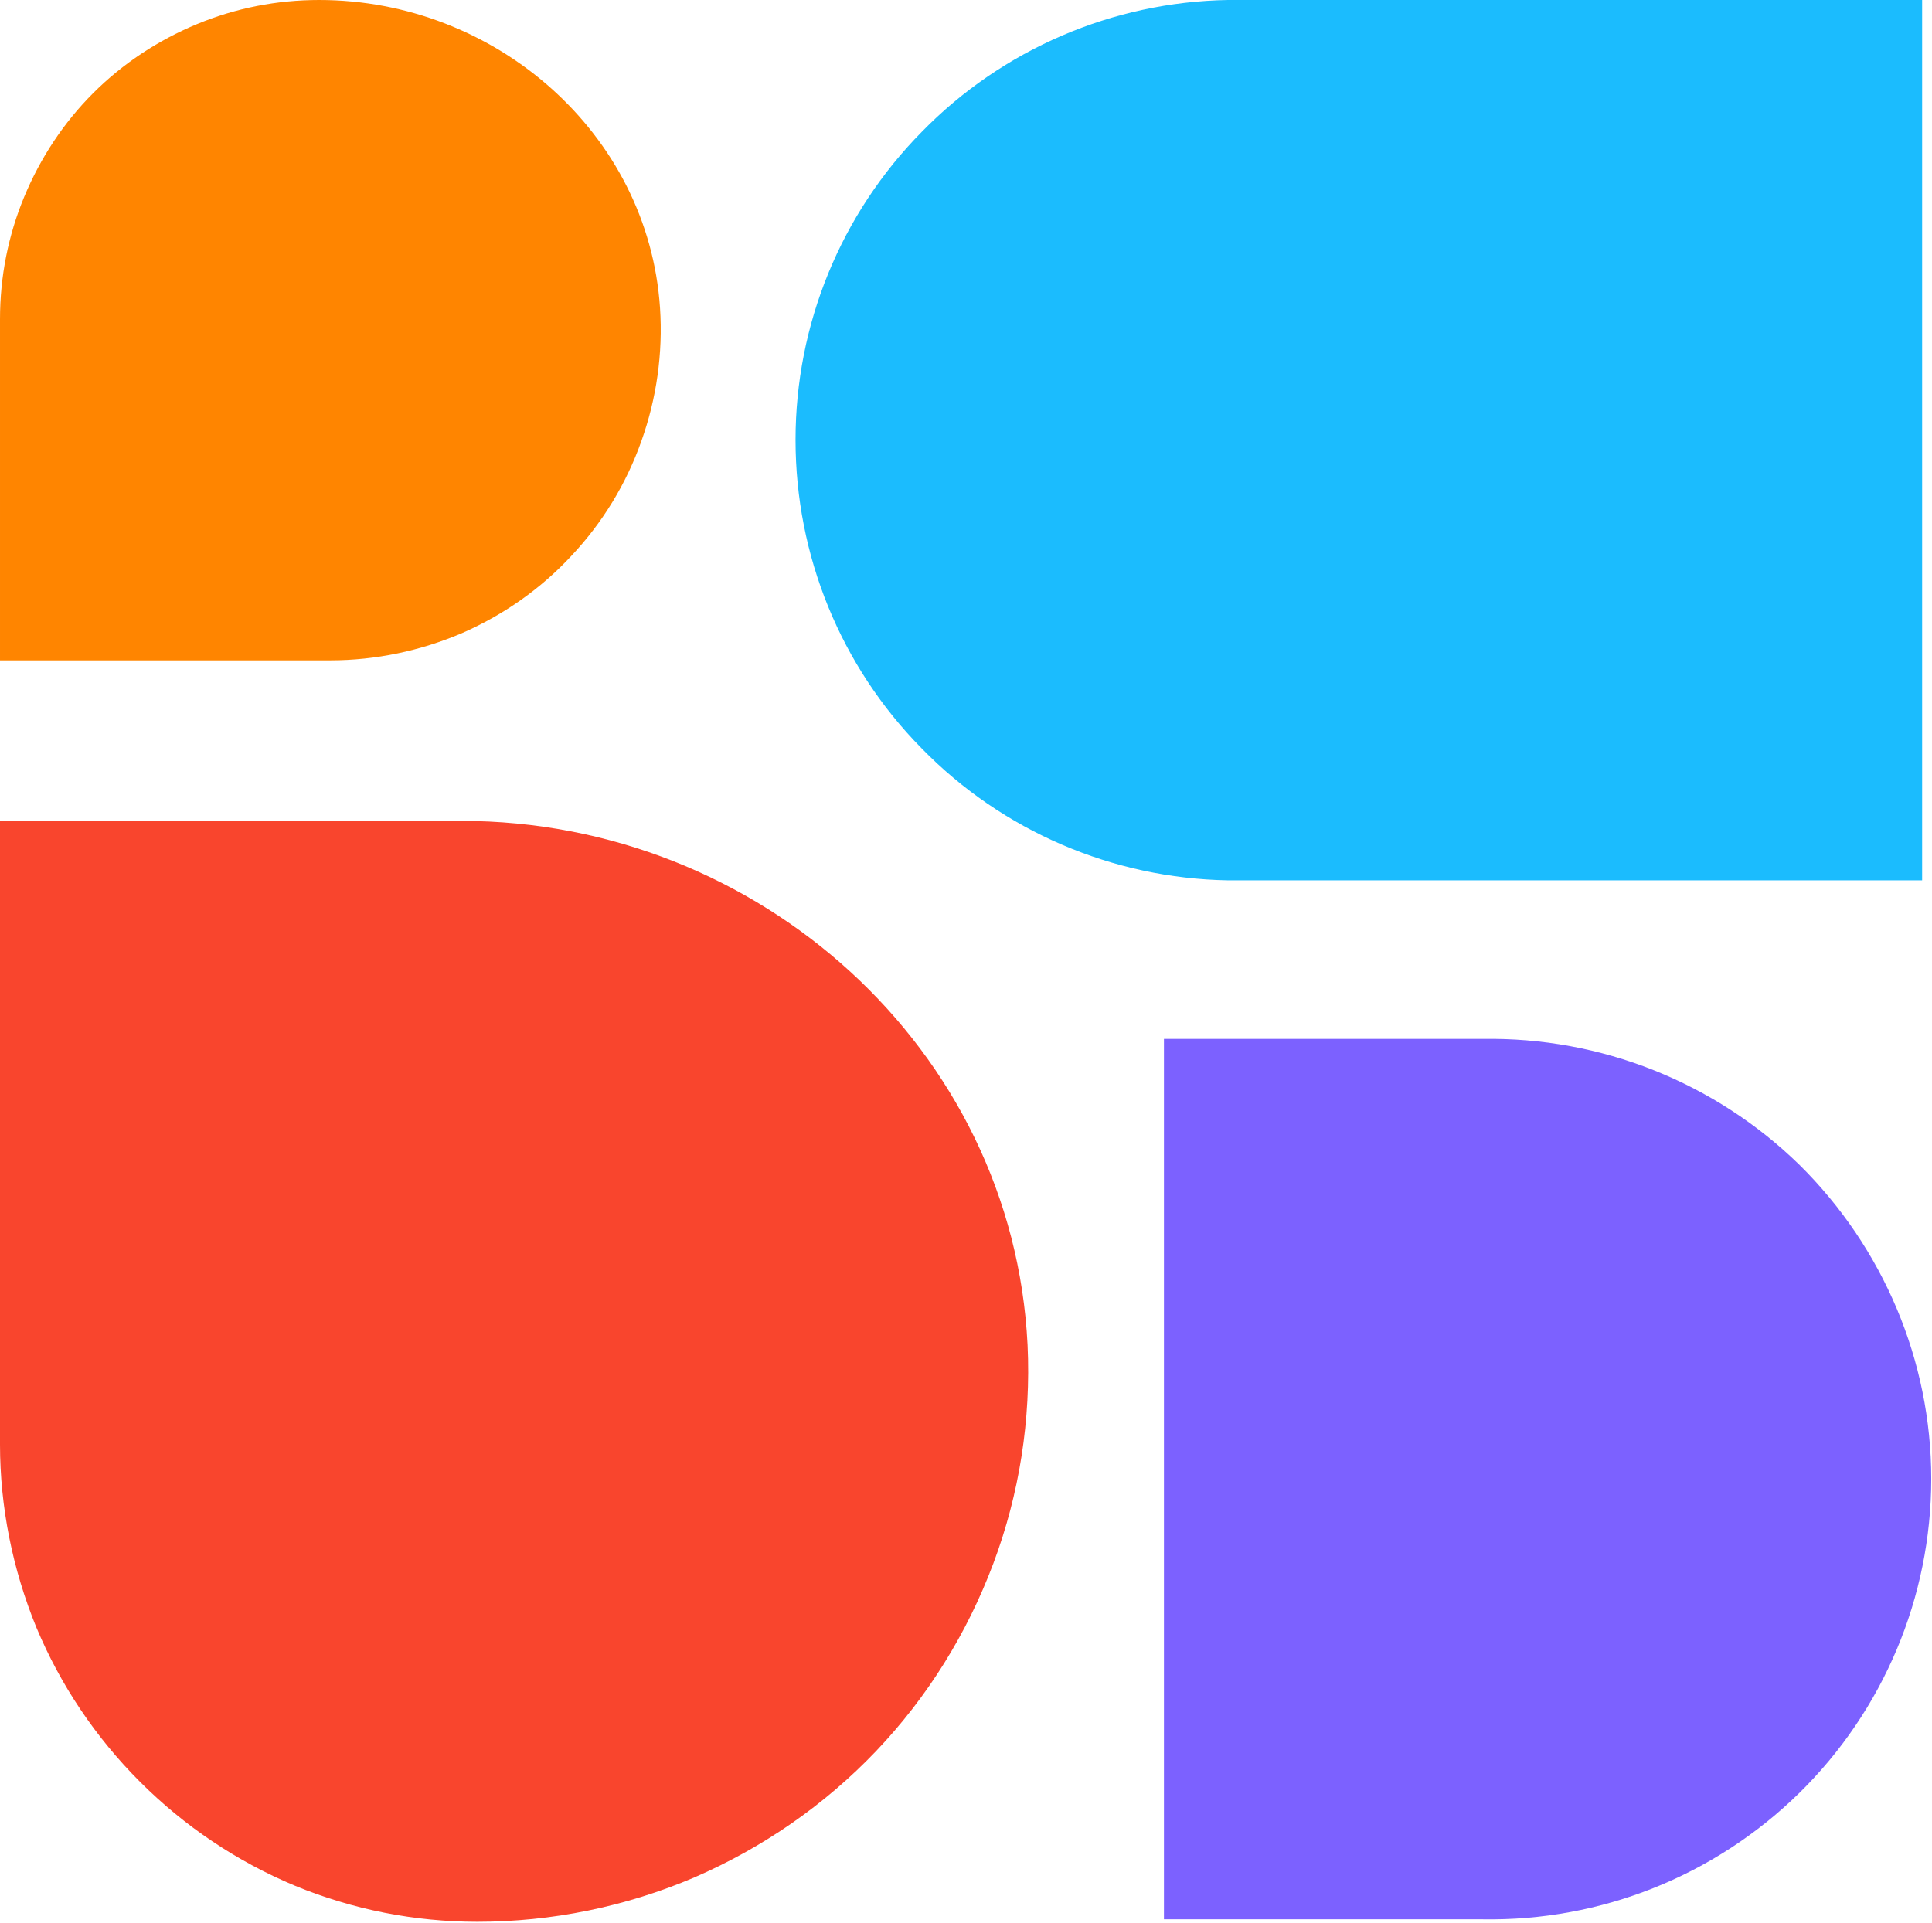
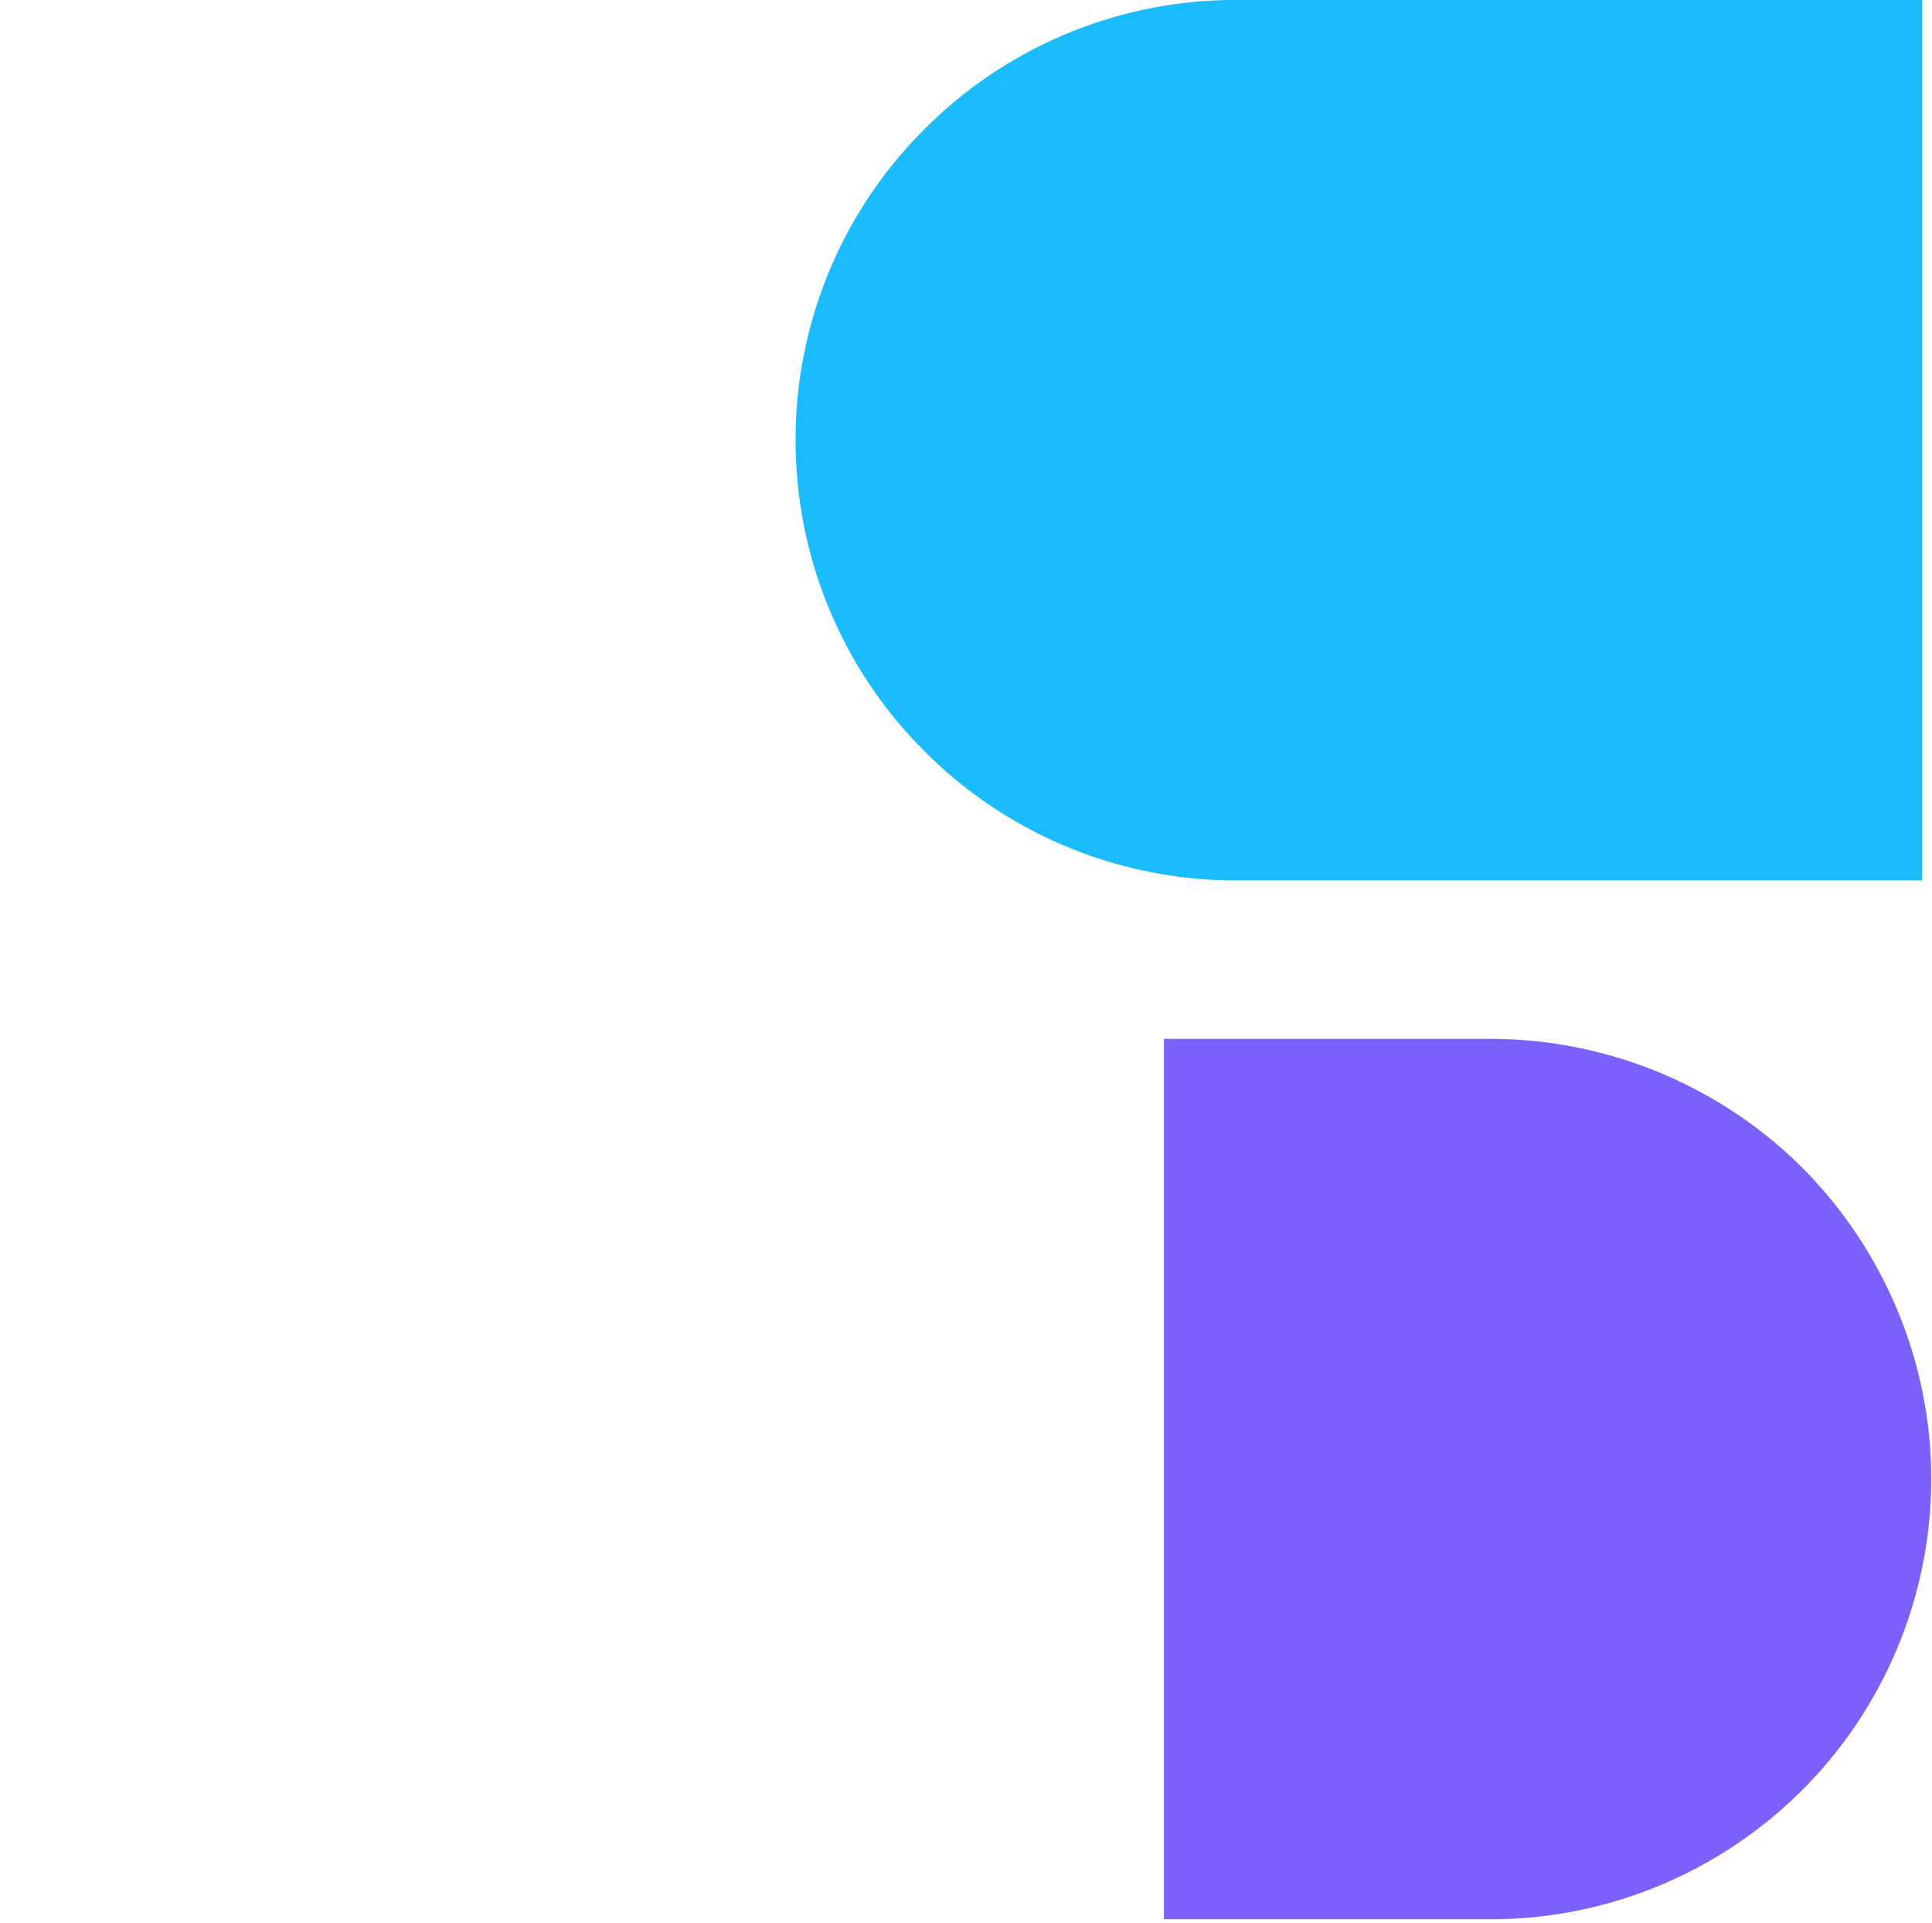
<svg xmlns="http://www.w3.org/2000/svg" version="1.2" viewBox="0 0 1547 1540" width="1547" height="1540">
  <style>.a{fill:#7c61ff}.b{fill:#ff8500}.c{fill:#f9452d}.d{fill:#1bbcfe}</style>
-   <path class="a" d="m932 1537.2h255.2c94.7 1.6 185.8-34.7 253.6-101.2 67.3-66.1 105.6-156.8 105.6-251.6 0-94.3-38.3-185-105.6-251.5-67.8-66.1-158.9-102.4-253.6-100.8h-255.2z" />
-   <path class="b" d="m528.5 246.7c-9.3-140.3-132.2-246.7-272.9-246.7-33.9 0-66.9 6.5-98 19.4-31 12.9-59.2 31.4-83 55.2-23.8 23.8-42.3 52-55.2 83-12.9 31.1-19.4 64.1-19.4 98v273.3h264.5c36.3 0 72.1-7.6 105.2-21.7 33.4-14.6 63.3-35.5 87.9-62.1 25-26.6 43.9-57.7 56-91.9 12.1-33.9 17.3-70.2 14.9-106.5z" />
-   <path class="c" d="m369.7 657.5h-369.7v499.5c0 50 10.1 100 29.1 146.4 19.3 46.3 47.5 88.2 83 123.7 35.5 35.5 77.4 63.7 123.8 83.1 46.7 19.3 96.3 29 146.3 29 59.6 0 118.9-12.1 173.7-35.5 54.9-23.8 104.4-58 145.6-101.2 41.1-43.1 72.9-94.3 93.9-150.3 20.9-55.7 30.2-115.3 27.4-175-11.7-237.5-215.7-419.7-453.1-419.7z" />
+   <path class="a" d="m932 1537.2h255.2c94.7 1.6 185.8-34.7 253.6-101.2 67.3-66.1 105.6-156.8 105.6-251.6 0-94.3-38.3-185-105.6-251.5-67.8-66.1-158.9-102.4-253.6-100.8h-255.2" />
  <path class="d" d="m1539.1 0h-555.9c-92.3 1.6-180.6 39.5-245.1 105.6-64.9 65.7-101.1 154.4-101.1 246.7 0 92.8 36.2 181.5 101.1 247.2 64.5 66.1 152.8 104 245.1 105.6h555.9z" />
</svg>